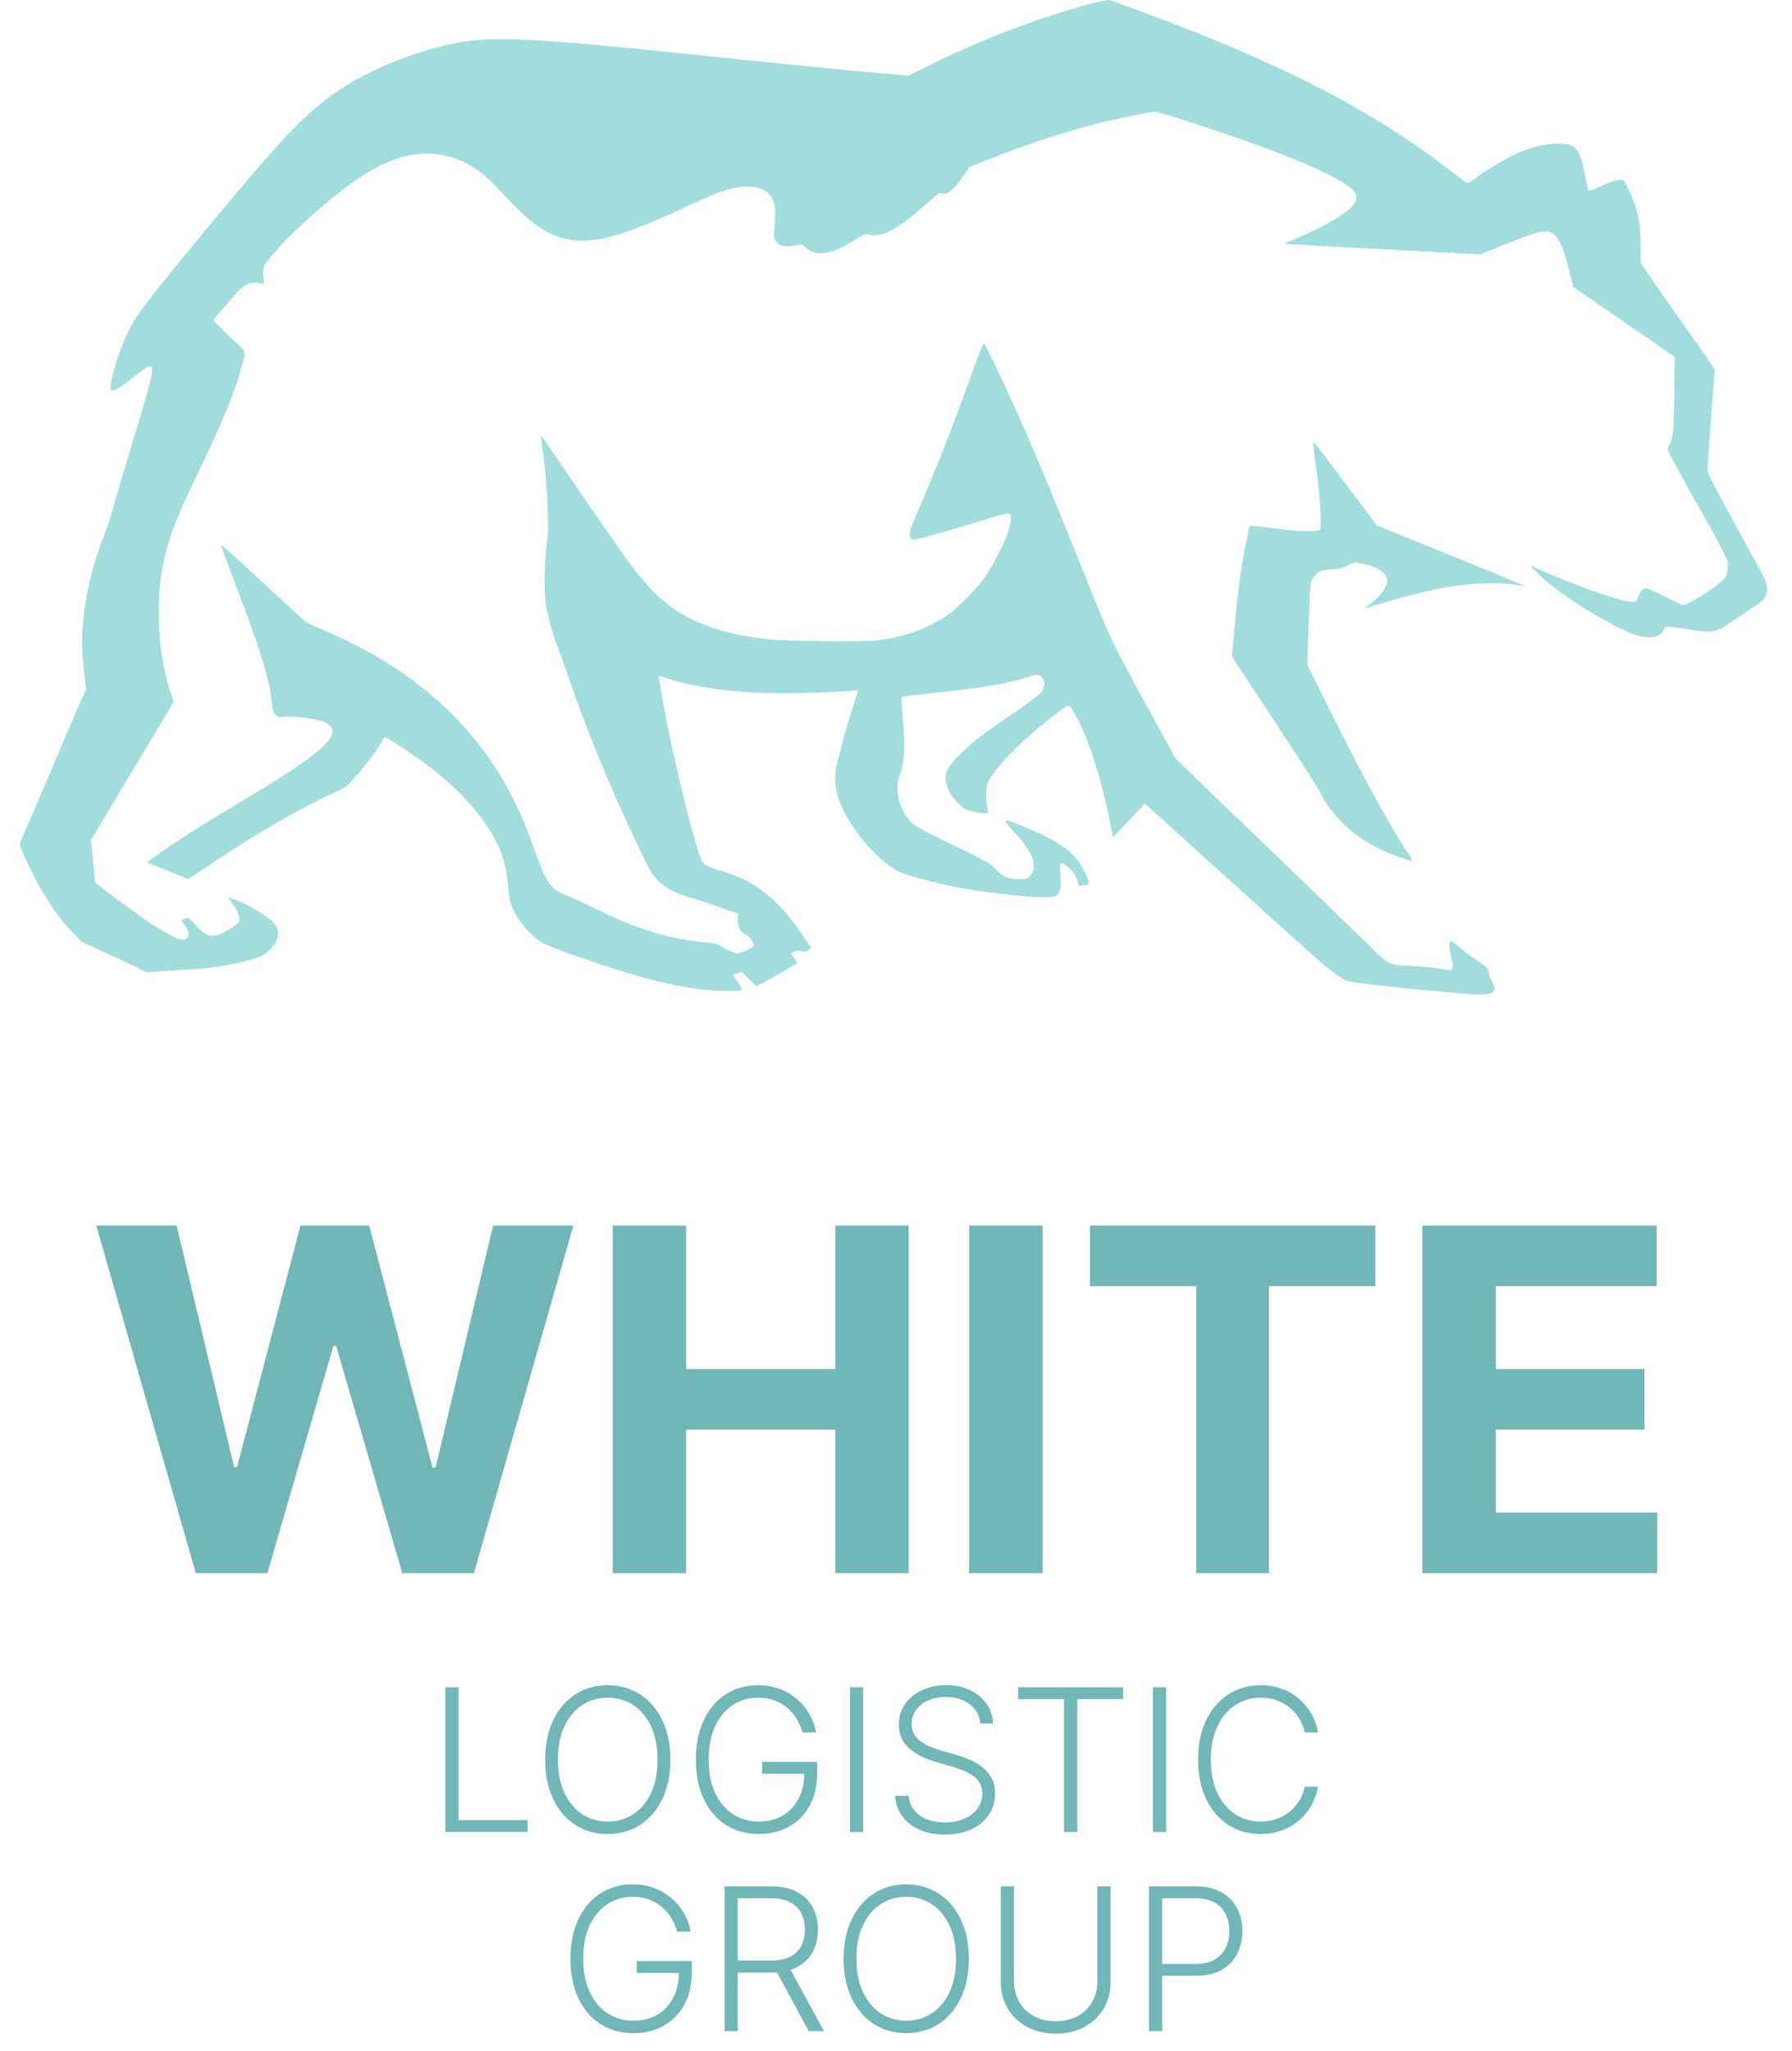
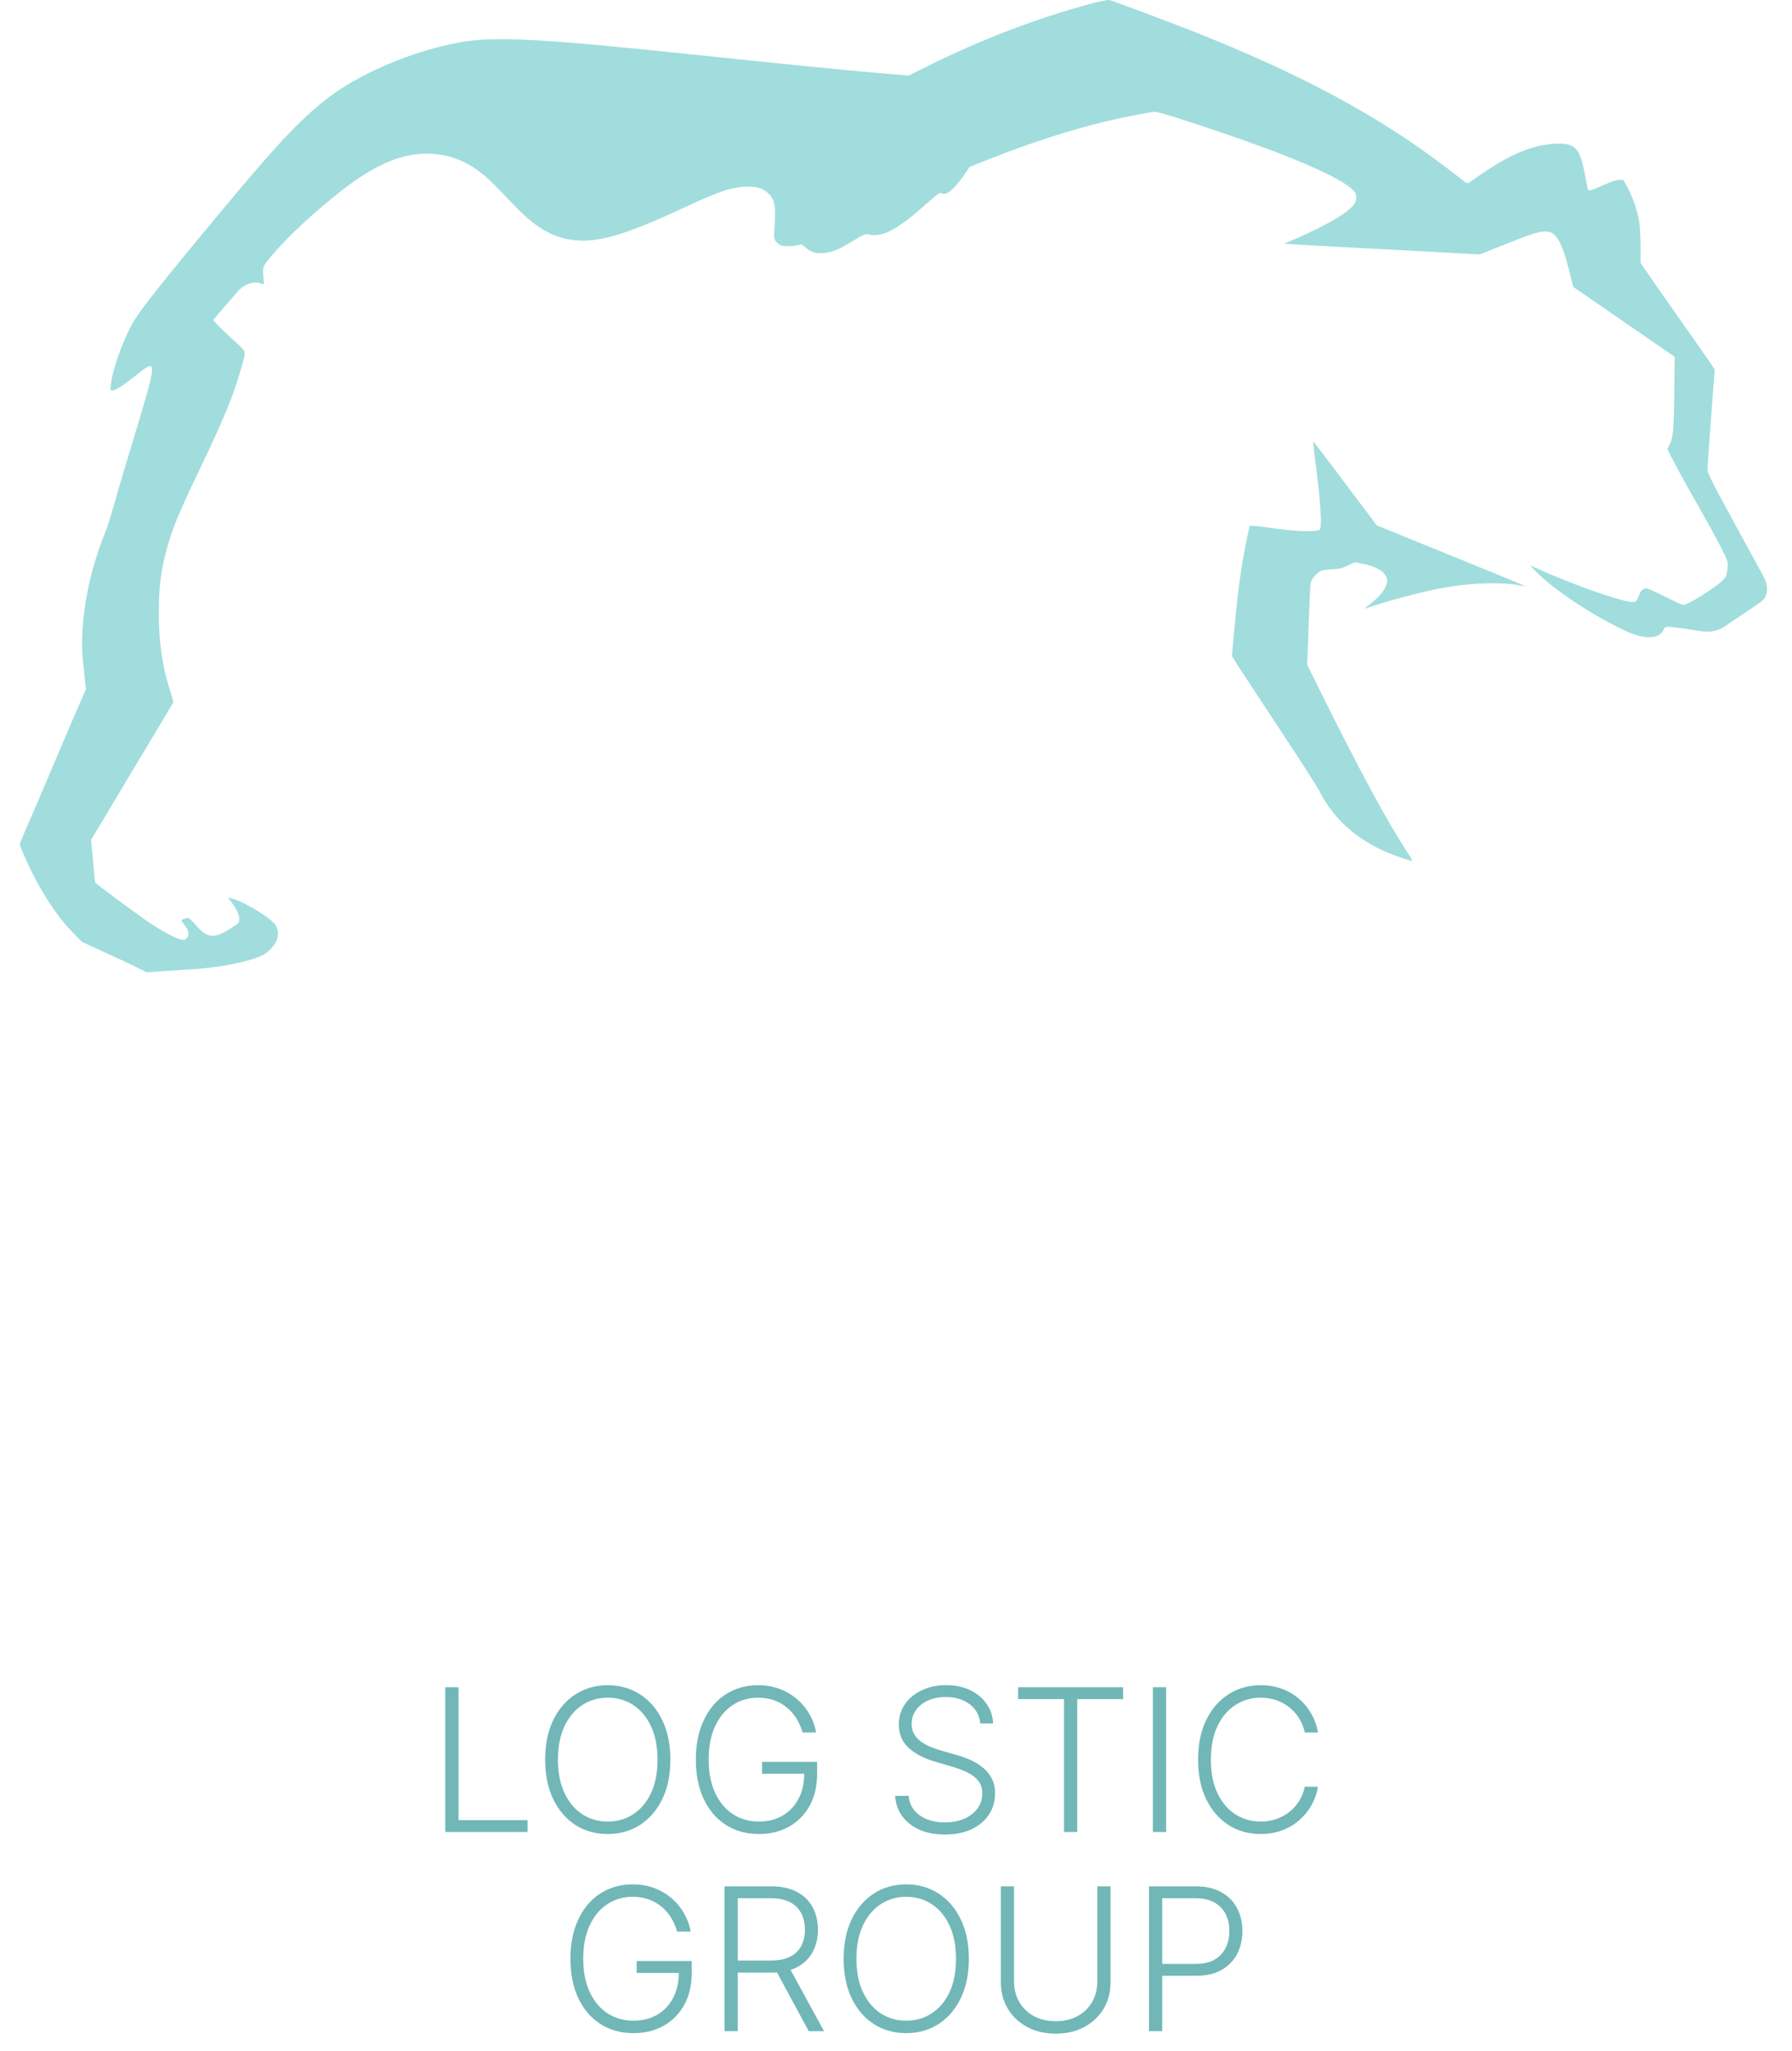
<svg xmlns="http://www.w3.org/2000/svg" width="90" height="103" viewBox="0 0 90 103" fill="none">
-   <path d="M9.833 79L4.838 61.545H8.87L11.759 73.673H11.904L15.091 61.545H18.543L21.722 73.699H21.875L24.765 61.545H28.796L23.802 79H20.205L16.881 67.588H16.745L13.429 79H9.833ZM30.771 79V61.545H34.461V68.747H41.953V61.545H45.635V79H41.953V71.79H34.461V79H30.771ZM52.367 61.545V79H48.677V61.545H52.367ZM54.739 64.588V61.545H69.074V64.588H63.73V79H60.083V64.588H54.739ZM71.435 79V61.545H83.196V64.588H75.125V68.747H82.591V71.79H75.125V75.957H83.231V79H71.435Z" fill="#71B7B7" />
-   <path d="M22.364 92V84.727H23.028V91.403H26.494V92H22.364ZM33.669 88.364C33.669 89.121 33.534 89.781 33.264 90.342C32.994 90.9 32.622 91.334 32.149 91.641C31.677 91.947 31.135 92.099 30.522 92.099C29.909 92.099 29.366 91.947 28.892 91.641C28.421 91.334 28.051 90.9 27.781 90.342C27.513 89.781 27.379 89.121 27.379 88.364C27.379 87.606 27.513 86.948 27.781 86.389C28.051 85.828 28.422 85.395 28.896 85.09C29.369 84.782 29.911 84.628 30.522 84.628C31.135 84.628 31.677 84.782 32.149 85.09C32.622 85.395 32.994 85.828 33.264 86.389C33.534 86.948 33.669 87.606 33.669 88.364ZM33.022 88.364C33.022 87.713 32.913 87.155 32.696 86.691C32.478 86.225 32.181 85.868 31.804 85.622C31.428 85.376 31 85.253 30.522 85.253C30.046 85.253 29.62 85.376 29.244 85.622C28.867 85.868 28.569 86.224 28.349 86.688C28.131 87.151 28.022 87.71 28.022 88.364C28.022 89.015 28.131 89.572 28.349 90.036C28.567 90.5 28.864 90.856 29.24 91.105C29.617 91.351 30.044 91.474 30.522 91.474C31 91.474 31.428 91.351 31.804 91.105C32.183 90.859 32.481 90.504 32.699 90.04C32.917 89.573 33.025 89.015 33.022 88.364ZM40.306 87C40.24 86.758 40.143 86.532 40.015 86.322C39.887 86.109 39.729 85.923 39.539 85.764C39.352 85.603 39.136 85.478 38.89 85.388C38.646 85.298 38.373 85.253 38.073 85.253C37.599 85.253 37.175 85.376 36.801 85.622C36.427 85.868 36.132 86.224 35.914 86.688C35.698 87.151 35.591 87.71 35.591 88.364C35.591 89.015 35.7 89.572 35.917 90.036C36.135 90.5 36.433 90.856 36.812 91.105C37.193 91.351 37.629 91.474 38.119 91.474C38.566 91.474 38.962 91.375 39.305 91.176C39.648 90.977 39.916 90.693 40.108 90.324C40.302 89.954 40.396 89.515 40.392 89.006L40.605 89.074H38.275V88.477H41.038V89.074C41.038 89.694 40.913 90.23 40.662 90.683C40.411 91.135 40.066 91.484 39.628 91.73C39.19 91.976 38.687 92.099 38.119 92.099C37.484 92.099 36.929 91.947 36.453 91.641C35.978 91.334 35.607 90.9 35.342 90.342C35.079 89.781 34.948 89.121 34.948 88.364C34.948 87.793 35.024 87.278 35.175 86.819C35.327 86.36 35.541 85.967 35.818 85.64C36.097 85.313 36.427 85.063 36.809 84.891C37.19 84.715 37.611 84.628 38.073 84.628C38.471 84.628 38.834 84.691 39.163 84.816C39.494 84.942 39.786 85.114 40.037 85.335C40.29 85.552 40.497 85.805 40.658 86.091C40.821 86.375 40.931 86.678 40.988 87H40.306ZM43.351 84.727V92H42.687V84.727H43.351ZM49.233 86.546C49.193 86.141 49.014 85.819 48.697 85.579C48.38 85.34 47.981 85.221 47.5 85.221C47.162 85.221 46.863 85.279 46.605 85.395C46.35 85.511 46.148 85.672 46.002 85.878C45.857 86.081 45.785 86.313 45.785 86.574C45.785 86.766 45.826 86.934 45.909 87.078C45.992 87.222 46.103 87.347 46.243 87.451C46.385 87.553 46.541 87.64 46.712 87.714C46.885 87.787 47.059 87.849 47.234 87.898L48.001 88.119C48.233 88.183 48.465 88.264 48.697 88.364C48.929 88.463 49.141 88.588 49.333 88.74C49.527 88.889 49.682 89.073 49.798 89.29C49.916 89.506 49.975 89.765 49.975 90.068C49.975 90.456 49.875 90.806 49.673 91.116C49.472 91.426 49.183 91.672 48.807 91.854C48.431 92.034 47.98 92.124 47.454 92.124C46.959 92.124 46.529 92.043 46.165 91.879C45.8 91.713 45.514 91.485 45.306 91.194C45.097 90.903 44.98 90.565 44.954 90.182H45.636C45.66 90.468 45.754 90.711 45.92 90.91C46.086 91.109 46.301 91.26 46.566 91.364C46.831 91.466 47.127 91.517 47.454 91.517C47.816 91.517 48.138 91.457 48.42 91.336C48.704 91.213 48.927 91.042 49.087 90.825C49.251 90.604 49.333 90.349 49.333 90.058C49.333 89.811 49.269 89.605 49.141 89.44C49.013 89.272 48.834 89.131 48.605 89.017C48.377 88.903 48.113 88.803 47.813 88.715L46.943 88.46C46.372 88.289 45.929 88.053 45.614 87.753C45.3 87.452 45.142 87.069 45.142 86.602C45.142 86.212 45.246 85.868 45.455 85.572C45.665 85.274 45.95 85.042 46.307 84.876C46.667 84.708 47.071 84.624 47.518 84.624C47.97 84.624 48.37 84.707 48.718 84.873C49.066 85.039 49.342 85.267 49.546 85.558C49.752 85.847 49.862 86.176 49.876 86.546H49.233ZM51.133 85.324V84.727H56.406V85.324H54.102V92H53.438V85.324H51.133ZM58.566 84.727V92H57.901V84.727H58.566ZM66.195 87H65.528C65.478 86.751 65.388 86.522 65.258 86.311C65.13 86.098 64.969 85.912 64.775 85.754C64.581 85.595 64.36 85.472 64.114 85.384C63.868 85.297 63.602 85.253 63.315 85.253C62.856 85.253 62.437 85.372 62.058 85.612C61.682 85.851 61.38 86.202 61.153 86.666C60.928 87.128 60.815 87.694 60.815 88.364C60.815 89.038 60.928 89.606 61.153 90.068C61.38 90.53 61.682 90.88 62.058 91.119C62.437 91.356 62.856 91.474 63.315 91.474C63.602 91.474 63.868 91.431 64.114 91.343C64.36 91.255 64.581 91.133 64.775 90.977C64.969 90.819 65.13 90.633 65.258 90.42C65.388 90.207 65.478 89.976 65.528 89.727H66.195C66.136 90.061 66.025 90.372 65.861 90.661C65.7 90.948 65.494 91.199 65.243 91.414C64.995 91.629 64.708 91.798 64.384 91.918C64.06 92.039 63.703 92.099 63.315 92.099C62.704 92.099 62.162 91.947 61.689 91.641C61.215 91.334 60.844 90.9 60.574 90.342C60.306 89.783 60.172 89.124 60.172 88.364C60.172 87.604 60.306 86.944 60.574 86.386C60.844 85.827 61.215 85.395 61.689 85.09C62.162 84.782 62.704 84.628 63.315 84.628C63.703 84.628 64.06 84.688 64.384 84.809C64.708 84.927 64.995 85.095 65.243 85.313C65.494 85.529 65.7 85.78 65.861 86.066C66.025 86.353 66.136 86.664 66.195 87ZM34.008 97C33.941 96.758 33.844 96.532 33.716 96.322C33.589 96.109 33.43 95.923 33.241 95.764C33.054 95.603 32.837 95.478 32.591 95.388C32.347 95.298 32.075 95.253 31.774 95.253C31.3 95.253 30.877 95.376 30.503 95.622C30.129 95.868 29.833 96.224 29.615 96.688C29.399 97.151 29.292 97.71 29.292 98.364C29.292 99.015 29.401 99.572 29.618 100.036C29.836 100.5 30.134 100.857 30.513 101.105C30.895 101.351 31.33 101.474 31.82 101.474C32.268 101.474 32.663 101.375 33.006 101.176C33.349 100.977 33.617 100.693 33.809 100.324C34.003 99.954 34.098 99.515 34.093 99.006L34.306 99.074H31.976V98.477H34.739V99.074C34.739 99.694 34.614 100.23 34.363 100.683C34.112 101.135 33.767 101.484 33.329 101.73C32.891 101.976 32.388 102.099 31.82 102.099C31.186 102.099 30.631 101.947 30.155 101.641C29.679 101.334 29.308 100.9 29.043 100.342C28.78 99.781 28.649 99.121 28.649 98.364C28.649 97.793 28.725 97.278 28.876 96.819C29.028 96.36 29.242 95.967 29.519 95.64C29.798 95.313 30.129 95.063 30.51 94.891C30.891 94.715 31.312 94.628 31.774 94.628C32.172 94.628 32.535 94.691 32.864 94.816C33.196 94.942 33.487 95.114 33.738 95.335C33.991 95.552 34.198 95.805 34.359 96.091C34.523 96.375 34.633 96.678 34.69 97H34.008ZM36.388 102V94.727H38.735C39.251 94.727 39.682 94.821 40.028 95.008C40.376 95.192 40.637 95.449 40.812 95.778C40.99 96.105 41.079 96.48 41.079 96.904C41.079 97.328 40.99 97.702 40.812 98.026C40.637 98.351 40.377 98.604 40.031 98.786C39.686 98.969 39.257 99.06 38.746 99.06H36.746V98.452H38.728C39.107 98.452 39.422 98.39 39.673 98.264C39.926 98.139 40.114 97.96 40.237 97.728C40.363 97.496 40.425 97.221 40.425 96.904C40.425 96.587 40.363 96.31 40.237 96.073C40.112 95.834 39.922 95.649 39.669 95.519C39.418 95.389 39.101 95.324 38.717 95.324H37.052V102H36.388ZM39.594 98.719L41.384 102H40.617L38.845 98.719H39.594ZM48.659 98.364C48.659 99.121 48.524 99.781 48.254 100.342C47.984 100.9 47.612 101.334 47.139 101.641C46.668 101.947 46.126 102.099 45.512 102.099C44.899 102.099 44.356 101.947 43.883 101.641C43.411 101.334 43.041 100.9 42.771 100.342C42.503 99.781 42.37 99.121 42.37 98.364C42.37 97.606 42.503 96.948 42.771 96.389C43.041 95.828 43.413 95.395 43.886 95.09C44.359 94.782 44.902 94.628 45.512 94.628C46.126 94.628 46.668 94.782 47.139 95.09C47.612 95.395 47.984 95.828 48.254 96.389C48.524 96.948 48.659 97.606 48.659 98.364ZM48.012 98.364C48.012 97.713 47.904 97.155 47.686 96.691C47.468 96.225 47.171 95.868 46.794 95.622C46.418 95.376 45.991 95.253 45.512 95.253C45.037 95.253 44.61 95.376 44.234 95.622C43.858 95.868 43.559 96.224 43.339 96.688C43.121 97.151 43.012 97.71 43.012 98.364C43.012 99.015 43.121 99.572 43.339 100.036C43.557 100.5 43.854 100.857 44.23 101.105C44.607 101.351 45.034 101.474 45.512 101.474C45.991 101.474 46.418 101.351 46.794 101.105C47.173 100.859 47.471 100.504 47.689 100.04C47.907 99.573 48.015 99.015 48.012 98.364ZM55.112 94.727H55.776V99.543C55.776 100.037 55.66 100.48 55.428 100.871C55.196 101.259 54.873 101.566 54.459 101.79C54.047 102.013 53.567 102.124 53.02 102.124C52.476 102.124 51.996 102.012 51.582 101.787C51.168 101.562 50.845 101.255 50.613 100.867C50.381 100.479 50.265 100.037 50.265 99.543V94.727H50.929V99.496C50.929 99.882 51.015 100.227 51.188 100.53C51.361 100.83 51.603 101.067 51.916 101.24C52.231 101.413 52.599 101.499 53.02 101.499C53.442 101.499 53.81 101.413 54.125 101.24C54.44 101.067 54.682 100.83 54.853 100.53C55.026 100.227 55.112 99.882 55.112 99.496V94.727ZM57.706 102V94.727H60.053C60.569 94.727 61 94.827 61.346 95.026C61.694 95.222 61.956 95.49 62.131 95.828C62.308 96.167 62.397 96.548 62.397 96.972C62.397 97.395 62.31 97.778 62.134 98.119C61.959 98.457 61.699 98.726 61.353 98.925C61.008 99.121 60.578 99.219 60.064 99.219H58.218V98.623H60.046C60.428 98.623 60.743 98.552 60.995 98.41C61.245 98.265 61.432 98.069 61.556 97.82C61.681 97.572 61.744 97.289 61.744 96.972C61.744 96.654 61.681 96.371 61.556 96.123C61.432 95.874 61.244 95.679 60.991 95.537C60.74 95.395 60.422 95.324 60.036 95.324H58.37V102H57.706Z" fill="#71B7B7" />
+   <path d="M22.364 92V84.727H23.028V91.403H26.494V92H22.364ZM33.669 88.364C33.669 89.121 33.534 89.781 33.264 90.342C32.994 90.9 32.622 91.334 32.149 91.641C31.677 91.947 31.135 92.099 30.522 92.099C29.909 92.099 29.366 91.947 28.892 91.641C28.421 91.334 28.051 90.9 27.781 90.342C27.513 89.781 27.379 89.121 27.379 88.364C27.379 87.606 27.513 86.948 27.781 86.389C28.051 85.828 28.422 85.395 28.896 85.09C29.369 84.782 29.911 84.628 30.522 84.628C31.135 84.628 31.677 84.782 32.149 85.09C32.622 85.395 32.994 85.828 33.264 86.389C33.534 86.948 33.669 87.606 33.669 88.364ZM33.022 88.364C33.022 87.713 32.913 87.155 32.696 86.691C32.478 86.225 32.181 85.868 31.804 85.622C31.428 85.376 31 85.253 30.522 85.253C30.046 85.253 29.62 85.376 29.244 85.622C28.867 85.868 28.569 86.224 28.349 86.688C28.131 87.151 28.022 87.71 28.022 88.364C28.022 89.015 28.131 89.572 28.349 90.036C28.567 90.5 28.864 90.856 29.24 91.105C29.617 91.351 30.044 91.474 30.522 91.474C31 91.474 31.428 91.351 31.804 91.105C32.183 90.859 32.481 90.504 32.699 90.04C32.917 89.573 33.025 89.015 33.022 88.364ZM40.306 87C40.24 86.758 40.143 86.532 40.015 86.322C39.887 86.109 39.729 85.923 39.539 85.764C39.352 85.603 39.136 85.478 38.89 85.388C38.646 85.298 38.373 85.253 38.073 85.253C37.599 85.253 37.175 85.376 36.801 85.622C36.427 85.868 36.132 86.224 35.914 86.688C35.698 87.151 35.591 87.71 35.591 88.364C35.591 89.015 35.7 89.572 35.917 90.036C36.135 90.5 36.433 90.856 36.812 91.105C37.193 91.351 37.629 91.474 38.119 91.474C38.566 91.474 38.962 91.375 39.305 91.176C39.648 90.977 39.916 90.693 40.108 90.324C40.302 89.954 40.396 89.515 40.392 89.006L40.605 89.074H38.275V88.477H41.038V89.074C41.038 89.694 40.913 90.23 40.662 90.683C40.411 91.135 40.066 91.484 39.628 91.73C39.19 91.976 38.687 92.099 38.119 92.099C37.484 92.099 36.929 91.947 36.453 91.641C35.978 91.334 35.607 90.9 35.342 90.342C35.079 89.781 34.948 89.121 34.948 88.364C34.948 87.793 35.024 87.278 35.175 86.819C35.327 86.36 35.541 85.967 35.818 85.64C36.097 85.313 36.427 85.063 36.809 84.891C37.19 84.715 37.611 84.628 38.073 84.628C38.471 84.628 38.834 84.691 39.163 84.816C39.494 84.942 39.786 85.114 40.037 85.335C40.29 85.552 40.497 85.805 40.658 86.091C40.821 86.375 40.931 86.678 40.988 87H40.306ZM43.351 84.727V92V84.727H43.351ZM49.233 86.546C49.193 86.141 49.014 85.819 48.697 85.579C48.38 85.34 47.981 85.221 47.5 85.221C47.162 85.221 46.863 85.279 46.605 85.395C46.35 85.511 46.148 85.672 46.002 85.878C45.857 86.081 45.785 86.313 45.785 86.574C45.785 86.766 45.826 86.934 45.909 87.078C45.992 87.222 46.103 87.347 46.243 87.451C46.385 87.553 46.541 87.64 46.712 87.714C46.885 87.787 47.059 87.849 47.234 87.898L48.001 88.119C48.233 88.183 48.465 88.264 48.697 88.364C48.929 88.463 49.141 88.588 49.333 88.74C49.527 88.889 49.682 89.073 49.798 89.29C49.916 89.506 49.975 89.765 49.975 90.068C49.975 90.456 49.875 90.806 49.673 91.116C49.472 91.426 49.183 91.672 48.807 91.854C48.431 92.034 47.98 92.124 47.454 92.124C46.959 92.124 46.529 92.043 46.165 91.879C45.8 91.713 45.514 91.485 45.306 91.194C45.097 90.903 44.98 90.565 44.954 90.182H45.636C45.66 90.468 45.754 90.711 45.92 90.91C46.086 91.109 46.301 91.26 46.566 91.364C46.831 91.466 47.127 91.517 47.454 91.517C47.816 91.517 48.138 91.457 48.42 91.336C48.704 91.213 48.927 91.042 49.087 90.825C49.251 90.604 49.333 90.349 49.333 90.058C49.333 89.811 49.269 89.605 49.141 89.44C49.013 89.272 48.834 89.131 48.605 89.017C48.377 88.903 48.113 88.803 47.813 88.715L46.943 88.46C46.372 88.289 45.929 88.053 45.614 87.753C45.3 87.452 45.142 87.069 45.142 86.602C45.142 86.212 45.246 85.868 45.455 85.572C45.665 85.274 45.95 85.042 46.307 84.876C46.667 84.708 47.071 84.624 47.518 84.624C47.97 84.624 48.37 84.707 48.718 84.873C49.066 85.039 49.342 85.267 49.546 85.558C49.752 85.847 49.862 86.176 49.876 86.546H49.233ZM51.133 85.324V84.727H56.406V85.324H54.102V92H53.438V85.324H51.133ZM58.566 84.727V92H57.901V84.727H58.566ZM66.195 87H65.528C65.478 86.751 65.388 86.522 65.258 86.311C65.13 86.098 64.969 85.912 64.775 85.754C64.581 85.595 64.36 85.472 64.114 85.384C63.868 85.297 63.602 85.253 63.315 85.253C62.856 85.253 62.437 85.372 62.058 85.612C61.682 85.851 61.38 86.202 61.153 86.666C60.928 87.128 60.815 87.694 60.815 88.364C60.815 89.038 60.928 89.606 61.153 90.068C61.38 90.53 61.682 90.88 62.058 91.119C62.437 91.356 62.856 91.474 63.315 91.474C63.602 91.474 63.868 91.431 64.114 91.343C64.36 91.255 64.581 91.133 64.775 90.977C64.969 90.819 65.13 90.633 65.258 90.42C65.388 90.207 65.478 89.976 65.528 89.727H66.195C66.136 90.061 66.025 90.372 65.861 90.661C65.7 90.948 65.494 91.199 65.243 91.414C64.995 91.629 64.708 91.798 64.384 91.918C64.06 92.039 63.703 92.099 63.315 92.099C62.704 92.099 62.162 91.947 61.689 91.641C61.215 91.334 60.844 90.9 60.574 90.342C60.306 89.783 60.172 89.124 60.172 88.364C60.172 87.604 60.306 86.944 60.574 86.386C60.844 85.827 61.215 85.395 61.689 85.09C62.162 84.782 62.704 84.628 63.315 84.628C63.703 84.628 64.06 84.688 64.384 84.809C64.708 84.927 64.995 85.095 65.243 85.313C65.494 85.529 65.7 85.78 65.861 86.066C66.025 86.353 66.136 86.664 66.195 87ZM34.008 97C33.941 96.758 33.844 96.532 33.716 96.322C33.589 96.109 33.43 95.923 33.241 95.764C33.054 95.603 32.837 95.478 32.591 95.388C32.347 95.298 32.075 95.253 31.774 95.253C31.3 95.253 30.877 95.376 30.503 95.622C30.129 95.868 29.833 96.224 29.615 96.688C29.399 97.151 29.292 97.71 29.292 98.364C29.292 99.015 29.401 99.572 29.618 100.036C29.836 100.5 30.134 100.857 30.513 101.105C30.895 101.351 31.33 101.474 31.82 101.474C32.268 101.474 32.663 101.375 33.006 101.176C33.349 100.977 33.617 100.693 33.809 100.324C34.003 99.954 34.098 99.515 34.093 99.006L34.306 99.074H31.976V98.477H34.739V99.074C34.739 99.694 34.614 100.23 34.363 100.683C34.112 101.135 33.767 101.484 33.329 101.73C32.891 101.976 32.388 102.099 31.82 102.099C31.186 102.099 30.631 101.947 30.155 101.641C29.679 101.334 29.308 100.9 29.043 100.342C28.78 99.781 28.649 99.121 28.649 98.364C28.649 97.793 28.725 97.278 28.876 96.819C29.028 96.36 29.242 95.967 29.519 95.64C29.798 95.313 30.129 95.063 30.51 94.891C30.891 94.715 31.312 94.628 31.774 94.628C32.172 94.628 32.535 94.691 32.864 94.816C33.196 94.942 33.487 95.114 33.738 95.335C33.991 95.552 34.198 95.805 34.359 96.091C34.523 96.375 34.633 96.678 34.69 97H34.008ZM36.388 102V94.727H38.735C39.251 94.727 39.682 94.821 40.028 95.008C40.376 95.192 40.637 95.449 40.812 95.778C40.99 96.105 41.079 96.48 41.079 96.904C41.079 97.328 40.99 97.702 40.812 98.026C40.637 98.351 40.377 98.604 40.031 98.786C39.686 98.969 39.257 99.06 38.746 99.06H36.746V98.452H38.728C39.107 98.452 39.422 98.39 39.673 98.264C39.926 98.139 40.114 97.96 40.237 97.728C40.363 97.496 40.425 97.221 40.425 96.904C40.425 96.587 40.363 96.31 40.237 96.073C40.112 95.834 39.922 95.649 39.669 95.519C39.418 95.389 39.101 95.324 38.717 95.324H37.052V102H36.388ZM39.594 98.719L41.384 102H40.617L38.845 98.719H39.594ZM48.659 98.364C48.659 99.121 48.524 99.781 48.254 100.342C47.984 100.9 47.612 101.334 47.139 101.641C46.668 101.947 46.126 102.099 45.512 102.099C44.899 102.099 44.356 101.947 43.883 101.641C43.411 101.334 43.041 100.9 42.771 100.342C42.503 99.781 42.37 99.121 42.37 98.364C42.37 97.606 42.503 96.948 42.771 96.389C43.041 95.828 43.413 95.395 43.886 95.09C44.359 94.782 44.902 94.628 45.512 94.628C46.126 94.628 46.668 94.782 47.139 95.09C47.612 95.395 47.984 95.828 48.254 96.389C48.524 96.948 48.659 97.606 48.659 98.364ZM48.012 98.364C48.012 97.713 47.904 97.155 47.686 96.691C47.468 96.225 47.171 95.868 46.794 95.622C46.418 95.376 45.991 95.253 45.512 95.253C45.037 95.253 44.61 95.376 44.234 95.622C43.858 95.868 43.559 96.224 43.339 96.688C43.121 97.151 43.012 97.71 43.012 98.364C43.012 99.015 43.121 99.572 43.339 100.036C43.557 100.5 43.854 100.857 44.23 101.105C44.607 101.351 45.034 101.474 45.512 101.474C45.991 101.474 46.418 101.351 46.794 101.105C47.173 100.859 47.471 100.504 47.689 100.04C47.907 99.573 48.015 99.015 48.012 98.364ZM55.112 94.727H55.776V99.543C55.776 100.037 55.66 100.48 55.428 100.871C55.196 101.259 54.873 101.566 54.459 101.79C54.047 102.013 53.567 102.124 53.02 102.124C52.476 102.124 51.996 102.012 51.582 101.787C51.168 101.562 50.845 101.255 50.613 100.867C50.381 100.479 50.265 100.037 50.265 99.543V94.727H50.929V99.496C50.929 99.882 51.015 100.227 51.188 100.53C51.361 100.83 51.603 101.067 51.916 101.24C52.231 101.413 52.599 101.499 53.02 101.499C53.442 101.499 53.81 101.413 54.125 101.24C54.44 101.067 54.682 100.83 54.853 100.53C55.026 100.227 55.112 99.882 55.112 99.496V94.727ZM57.706 102V94.727H60.053C60.569 94.727 61 94.827 61.346 95.026C61.694 95.222 61.956 95.49 62.131 95.828C62.308 96.167 62.397 96.548 62.397 96.972C62.397 97.395 62.31 97.778 62.134 98.119C61.959 98.457 61.699 98.726 61.353 98.925C61.008 99.121 60.578 99.219 60.064 99.219H58.218V98.623H60.046C60.428 98.623 60.743 98.552 60.995 98.41C61.245 98.265 61.432 98.069 61.556 97.82C61.681 97.572 61.744 97.289 61.744 96.972C61.744 96.654 61.681 96.371 61.556 96.123C61.432 95.874 61.244 95.679 60.991 95.537C60.74 95.395 60.422 95.324 60.036 95.324H58.37V102H57.706Z" fill="#71B7B7" />
  <path d="M54.832 0.174C52.076 0.911 49.237 1.998 46.496 3.367L45.633 3.795L44.014 3.659C42.339 3.513 39.303 3.21 34.613 2.719C27.27 1.946 24.85 1.82 23.159 2.113C20.707 2.547 17.91 3.743 16.281 5.065C14.947 6.141 13.897 7.27 11.311 10.368C8.322 13.952 7.071 15.525 6.704 16.157C6.192 17.035 5.659 18.509 5.571 19.292C5.54 19.59 5.545 19.616 5.633 19.616C5.794 19.616 6.213 19.344 6.843 18.838C7.94 17.955 7.94 17.981 6.585 22.438C6.238 23.571 5.845 24.914 5.706 25.416C5.566 25.917 5.38 26.508 5.292 26.722C4.661 28.263 4.263 29.935 4.154 31.492C4.092 32.339 4.113 32.809 4.242 33.917L4.32 34.611L3.958 35.432C3.756 35.886 3.105 37.407 2.51 38.818C1.915 40.223 1.331 41.587 1.212 41.843C1.098 42.099 1 42.349 1 42.402C1 42.538 1.548 43.745 1.895 44.361C2.5 45.448 3.037 46.2 3.694 46.869L4.113 47.297L5.282 47.836C5.928 48.128 6.662 48.473 6.911 48.599L7.366 48.828L8.162 48.771C8.602 48.745 9.331 48.693 9.781 48.666C11.244 48.567 12.852 48.217 13.323 47.888C13.912 47.475 14.114 46.911 13.835 46.451C13.633 46.122 12.351 45.328 11.72 45.145L11.446 45.066L11.653 45.343C11.896 45.672 12.015 45.939 12.015 46.174C12.015 46.336 11.984 46.367 11.632 46.592C10.737 47.167 10.432 47.141 9.807 46.43C9.481 46.064 9.481 46.064 9.3 46.122C9.202 46.148 9.119 46.195 9.119 46.221C9.119 46.247 9.186 46.357 9.274 46.462C9.481 46.723 9.517 46.937 9.393 47.094C9.305 47.198 9.264 47.214 9.098 47.182C8.824 47.13 8.157 46.77 7.438 46.289C6.911 45.934 4.775 44.351 4.775 44.314C4.775 44.309 4.728 43.828 4.672 43.243L4.573 42.182L6.357 39.194C7.345 37.548 8.271 36.001 8.426 35.745C8.581 35.495 8.705 35.27 8.705 35.239C8.705 35.212 8.638 34.972 8.55 34.711C8.162 33.504 7.976 32.255 7.976 30.85C7.976 29.507 8.064 28.754 8.343 27.689C8.628 26.612 8.927 25.875 9.982 23.665C11.229 21.063 11.71 19.904 12.082 18.597C12.382 17.552 12.423 17.73 11.72 17.077C10.98 16.387 10.722 16.126 10.722 16.069C10.722 16.048 10.939 15.786 11.203 15.489C11.461 15.191 11.761 14.851 11.86 14.726C12.211 14.297 12.656 14.109 13.07 14.224L13.261 14.281L13.225 13.874C13.183 13.378 13.189 13.372 13.757 12.709C14.543 11.794 15.893 10.551 17.186 9.548C18.918 8.205 20.32 7.636 21.685 7.724C22.91 7.798 23.924 8.32 24.943 9.396C25.243 9.71 25.713 10.201 25.992 10.483C27.032 11.539 27.937 12.014 29.033 12.077C30.228 12.15 31.645 11.7 34.504 10.358C36.144 9.59 36.806 9.375 37.571 9.375C38.021 9.375 38.274 9.449 38.517 9.647C38.822 9.903 38.926 10.164 38.926 10.708C38.931 10.964 38.91 11.34 38.889 11.544C38.843 11.951 38.884 12.087 39.122 12.265C39.231 12.348 39.334 12.369 39.588 12.364C39.769 12.359 39.991 12.333 40.089 12.306C40.25 12.254 40.281 12.265 40.456 12.427C40.71 12.657 40.963 12.735 41.351 12.709C41.775 12.678 42.142 12.526 42.851 12.092C43.43 11.742 43.44 11.737 43.678 11.784C44.366 11.915 45.105 11.507 46.579 10.191C47.091 9.736 47.21 9.652 47.282 9.699C47.515 9.846 47.898 9.537 48.42 8.785L48.699 8.383L49.749 7.965C51.657 7.207 53.767 6.523 55.453 6.115C56.373 5.896 57.795 5.614 58.002 5.614C58.292 5.614 62.031 6.857 64.011 7.609C66.235 8.456 67.673 9.177 68.014 9.616C68.153 9.793 68.153 10.018 68.014 10.243C67.781 10.629 66.695 11.283 65.206 11.93L64.497 12.239L64.953 12.27C65.201 12.291 67.414 12.411 69.87 12.536L74.328 12.777L75.564 12.28C76.882 11.753 77.291 11.622 77.638 11.622C78.134 11.622 78.434 12.113 78.791 13.524L79.018 14.412L81.562 16.163L84.107 17.918L84.086 19.773C84.06 21.664 84.029 21.983 83.843 22.343L83.74 22.547L83.926 22.924C84.169 23.399 84.707 24.386 85.436 25.661C86.16 26.926 86.718 28.007 86.765 28.221C86.78 28.31 86.775 28.524 86.744 28.692C86.698 28.953 86.656 29.021 86.47 29.193C85.994 29.616 84.758 30.379 84.541 30.379C84.484 30.379 84.07 30.191 83.621 29.961C83.165 29.732 82.747 29.543 82.69 29.543C82.514 29.549 82.395 29.669 82.302 29.935C82.25 30.087 82.173 30.202 82.105 30.223C81.79 30.343 79.21 29.46 77.146 28.524L76.836 28.389L77.12 28.681C77.963 29.559 79.856 30.829 81.521 31.628C82.535 32.119 83.31 32.124 83.533 31.649C83.6 31.503 83.636 31.477 83.791 31.477C83.962 31.477 84.536 31.555 85.394 31.691C85.875 31.769 86.258 31.696 86.589 31.477C86.713 31.393 87.142 31.106 87.54 30.839C88.57 30.149 88.58 30.139 88.678 29.93C88.787 29.69 88.761 29.324 88.616 29.042C88.559 28.927 87.892 27.704 87.132 26.314C85.974 24.193 85.756 23.759 85.756 23.582C85.756 23.467 85.839 22.291 85.937 20.964L86.118 18.555L85.798 18.08C85.622 17.819 84.903 16.795 84.205 15.802C83.502 14.809 82.809 13.816 82.664 13.597L82.395 13.195V12.411C82.395 11.983 82.369 11.444 82.338 11.22C82.266 10.671 82.028 9.966 81.759 9.454L81.537 9.036L81.304 9.041C81.154 9.041 80.906 9.125 80.559 9.281C79.866 9.595 79.768 9.621 79.737 9.469C79.722 9.402 79.659 9.093 79.603 8.785C79.354 7.458 79.132 7.207 78.253 7.212C77.001 7.228 75.734 7.771 73.981 9.036C73.738 9.213 73.697 9.224 73.609 9.161C73.557 9.119 73.092 8.769 72.58 8.372C69.26 5.843 65.444 3.78 60.185 1.679C58.825 1.136 55.918 0.049 55.712 0.002C55.639 -0.014 55.246 0.065 54.832 0.174Z" fill="#A1DDDD" />
-   <path d="M49.33 17.38C49.289 17.448 49.005 18.195 48.705 19.041C47.794 21.57 46.946 23.728 46.083 25.698C45.592 26.816 45.566 27.082 45.953 27.088C46.114 27.088 48.151 26.508 49.553 26.064C50.065 25.902 50.52 25.782 50.613 25.792C50.773 25.808 50.773 25.808 50.768 26.095C50.758 26.607 50.153 27.955 49.486 28.943C49.098 29.528 48.11 30.536 47.593 30.886C46.559 31.586 45.41 31.994 44.014 32.161C43.254 32.25 39.288 32.198 38.388 32.083C36.009 31.785 34.432 31.163 33.155 30.035C32.72 29.643 32.053 28.88 31.572 28.221C31.097 27.574 29.044 24.601 27.994 23.049C27.554 22.401 27.187 21.879 27.177 21.889C27.166 21.899 27.192 22.176 27.239 22.5C27.384 23.519 27.477 24.674 27.513 25.729C27.539 26.565 27.523 26.879 27.446 27.48C27.332 28.342 27.316 29.784 27.42 30.379C27.523 30.996 27.766 31.879 27.968 32.391C28.071 32.647 28.283 33.237 28.444 33.697C29.468 36.707 30.781 39.883 32.26 42.94C32.653 43.745 32.757 43.917 33.031 44.194C33.429 44.602 33.868 44.831 34.768 45.103C35.151 45.218 35.823 45.443 36.263 45.599L37.064 45.882L37.054 46.164C37.038 46.529 37.162 46.77 37.462 46.947C37.592 47.021 37.736 47.162 37.793 47.271C37.886 47.449 37.892 47.47 37.809 47.548C37.705 47.653 37.162 47.883 37.018 47.883C36.888 47.883 36.526 47.715 36.216 47.522C36.009 47.392 35.901 47.365 35.291 47.308C33.558 47.151 31.877 46.618 29.762 45.563C29.214 45.291 28.625 45.025 28.449 44.962C27.678 44.701 27.435 44.351 26.856 42.71C26.453 41.566 26.21 40.981 25.791 40.139C23.903 36.383 20.692 33.514 16.286 31.66C15.836 31.471 15.412 31.273 15.345 31.221C15.273 31.163 14.569 30.52 13.773 29.784C12.046 28.18 11.12 27.349 11.1 27.37C11.089 27.38 11.358 28.112 11.694 29C13.018 32.459 13.535 34.099 13.623 35.071C13.695 35.907 13.809 36.048 14.352 35.991C14.781 35.949 15.878 36.095 16.245 36.247C17.388 36.712 16.498 37.616 12.615 39.951C11.844 40.411 10.867 41.002 10.438 41.263C9.543 41.806 7.831 42.945 7.573 43.165L7.397 43.316L8.431 43.734L9.465 44.147L10.262 43.609C12.775 41.911 15.061 40.578 16.902 39.748C17.341 39.554 17.403 39.507 17.843 39.011C18.391 38.405 18.877 37.757 19.115 37.323C19.208 37.156 19.301 37.015 19.327 37.015C19.399 37.015 20.247 37.553 20.909 38.023C22.549 39.183 23.691 40.307 24.493 41.535C25.129 42.512 25.408 43.306 25.506 44.372C25.584 45.218 25.636 45.438 25.858 45.845C26.225 46.529 26.799 47.115 27.394 47.423C27.663 47.559 28.837 47.987 30.218 48.447C32.979 49.367 34.887 49.764 36.563 49.764C37.126 49.764 37.25 49.748 37.25 49.691C37.25 49.649 37.147 49.461 37.023 49.278L36.795 48.938L37.028 48.875L37.255 48.807L37.617 49.168L37.974 49.523L38.269 49.382C38.698 49.168 40.043 48.389 40.043 48.348C40.043 48.332 39.976 48.228 39.888 48.118C39.805 48.008 39.733 47.904 39.733 47.883C39.733 47.862 39.805 47.815 39.888 47.778C40.007 47.731 40.094 47.726 40.265 47.768C40.462 47.82 40.493 47.815 40.606 47.705L40.731 47.58L40.348 47.021C39.055 45.119 37.928 44.225 36.19 43.724C35.497 43.52 35.352 43.442 35.218 43.165C34.975 42.673 34.075 39.136 33.579 36.728C33.408 35.892 33.062 33.969 33.082 33.948C33.087 33.943 33.31 34.005 33.579 34.094C34.603 34.418 36.092 34.664 37.716 34.773C38.729 34.842 41.191 34.81 42.334 34.716C42.727 34.679 43.063 34.664 43.078 34.679C43.089 34.695 42.949 35.176 42.763 35.745C42.577 36.315 42.365 37.041 42.292 37.355C42.215 37.673 42.111 38.081 42.054 38.269C41.92 38.697 41.915 39.371 42.034 39.836C42.391 41.226 43.911 43.149 45.152 43.776C45.436 43.922 46.739 44.278 47.831 44.508C49.103 44.774 51.476 45.061 52.449 45.061C53.209 45.061 53.317 44.91 53.26 43.933C53.214 43.243 53.235 43.227 53.602 43.51C53.871 43.718 54.047 43.969 54.124 44.267L54.186 44.497L54.388 44.466C54.739 44.408 54.745 44.398 54.558 43.964C54.233 43.212 53.819 42.752 53.033 42.287C52.417 41.916 50.768 41.195 50.54 41.195C50.421 41.195 50.509 41.325 50.949 41.796C51.89 42.804 52.144 43.515 51.73 43.98C51.585 44.142 51.569 44.147 51.151 44.147C50.613 44.142 50.354 44.027 49.972 43.619C49.713 43.342 49.584 43.274 47.831 42.417C46.15 41.597 45.938 41.477 45.721 41.247C45.142 40.625 44.909 39.601 45.193 38.906C45.431 38.316 45.473 37.538 45.333 36.012C45.286 35.468 45.261 35.014 45.281 34.998C45.297 34.983 45.84 34.915 46.491 34.842C49.517 34.523 50.633 34.335 51.709 33.969C52.112 33.828 52.247 33.854 52.381 34.094C52.464 34.246 52.469 34.324 52.402 34.57C52.335 34.805 52.175 34.935 50.67 35.97C49.351 36.874 48.844 37.266 48.244 37.851C47.443 38.63 47.324 39.016 47.67 39.716C47.784 39.951 47.955 40.181 48.151 40.369C48.415 40.625 48.493 40.667 48.818 40.746C49.025 40.793 49.289 40.829 49.408 40.829H49.625L49.578 40.552C49.553 40.406 49.532 40.092 49.532 39.862C49.537 39.528 49.563 39.398 49.656 39.209C50.034 38.473 51.533 36.973 52.986 35.881C53.726 35.327 53.659 35.343 53.881 35.693C54.579 36.79 55.319 39.027 55.769 41.399L55.893 42.047L56.694 41.2L57.496 40.354L62.289 44.685C67.471 49.372 67.243 49.184 68.019 49.325C68.779 49.461 73.501 49.931 74.225 49.941C75.047 49.952 75.217 49.785 74.923 49.267C74.85 49.147 74.773 48.943 74.752 48.818C74.716 48.604 74.69 48.578 74.173 48.228C73.873 48.024 73.47 47.721 73.278 47.554C73.082 47.386 72.896 47.261 72.865 47.271C72.756 47.303 72.766 47.58 72.885 48.076C73.046 48.755 72.989 48.802 72.275 48.635C72.079 48.588 71.515 48.536 70.982 48.515C70.103 48.478 70.025 48.463 69.751 48.332C69.565 48.238 69.312 48.034 69.038 47.752C68.805 47.512 66.463 45.244 63.83 42.71L59.047 38.102L57.713 35.667C55.737 32.051 55.825 32.234 54.507 28.943C52.971 25.118 52.236 23.341 51.487 21.628C50.628 19.674 49.491 17.265 49.429 17.265C49.418 17.265 49.372 17.317 49.33 17.38Z" fill="#A1DDDD" />
  <path d="M65.951 22.239C65.951 22.291 66.033 22.981 66.137 23.78C66.318 25.175 66.385 26.367 66.302 26.576C66.24 26.722 65.154 26.701 64.037 26.539C63.546 26.466 63.06 26.409 62.951 26.409H62.76L62.646 26.941C62.346 28.357 62.186 29.502 61.995 31.576L61.87 32.95L62.377 33.744C62.662 34.178 63.598 35.604 64.466 36.916C65.335 38.227 66.132 39.476 66.24 39.685C67.026 41.263 68.407 42.407 70.31 43.05C70.605 43.149 70.879 43.233 70.91 43.233C70.941 43.233 70.858 43.06 70.718 42.851C69.715 41.346 68.309 38.744 66.312 34.716L65.651 33.378L65.723 31.419C65.759 30.343 65.806 29.387 65.821 29.293C65.857 29.099 66.106 28.791 66.318 28.676C66.406 28.634 66.644 28.598 66.892 28.587C67.249 28.577 67.383 28.545 67.683 28.404L68.05 28.232L68.459 28.316C69.151 28.457 69.57 28.718 69.658 29.063C69.736 29.387 69.389 29.904 68.769 30.369C68.598 30.5 68.505 30.588 68.562 30.567C69.483 30.228 71.479 29.695 72.477 29.517C73.862 29.272 75.383 29.22 76.257 29.387C76.427 29.418 76.567 29.439 76.577 29.428C76.588 29.418 74.923 28.728 72.87 27.898L69.146 26.382L67.595 24.319C65.826 21.973 65.951 22.129 65.951 22.239Z" fill="#A1DDDD" />
</svg>